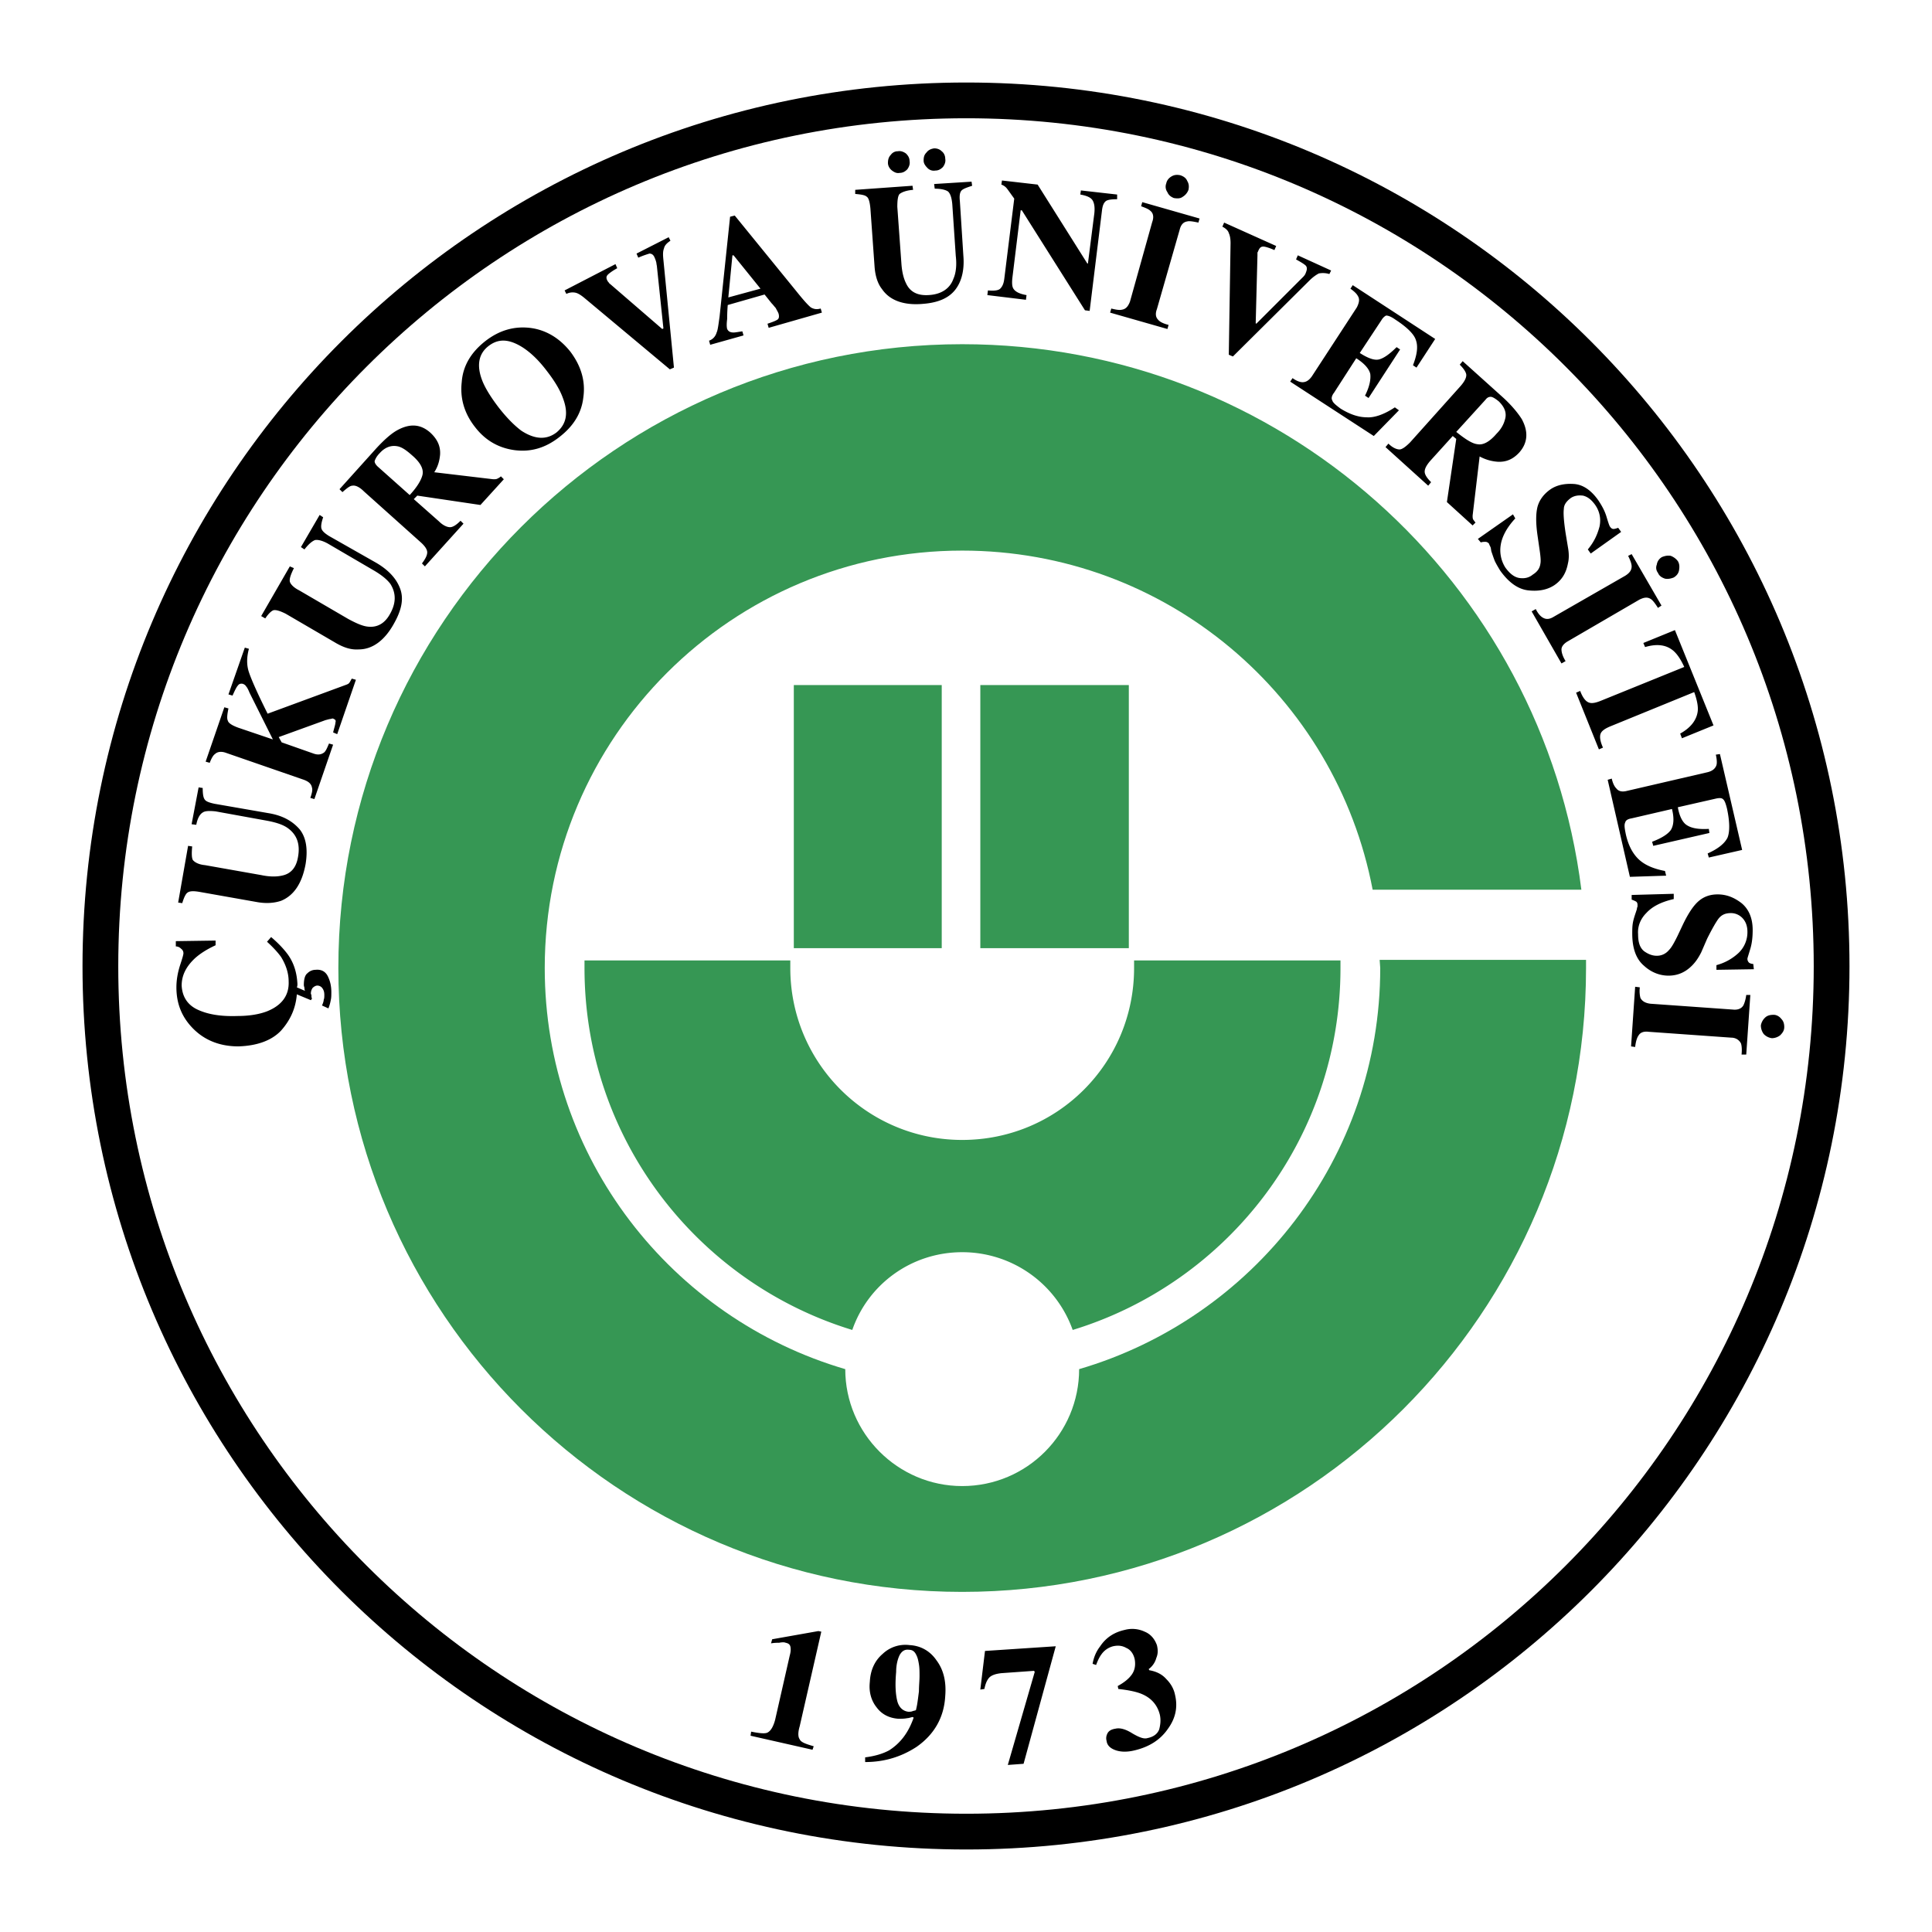
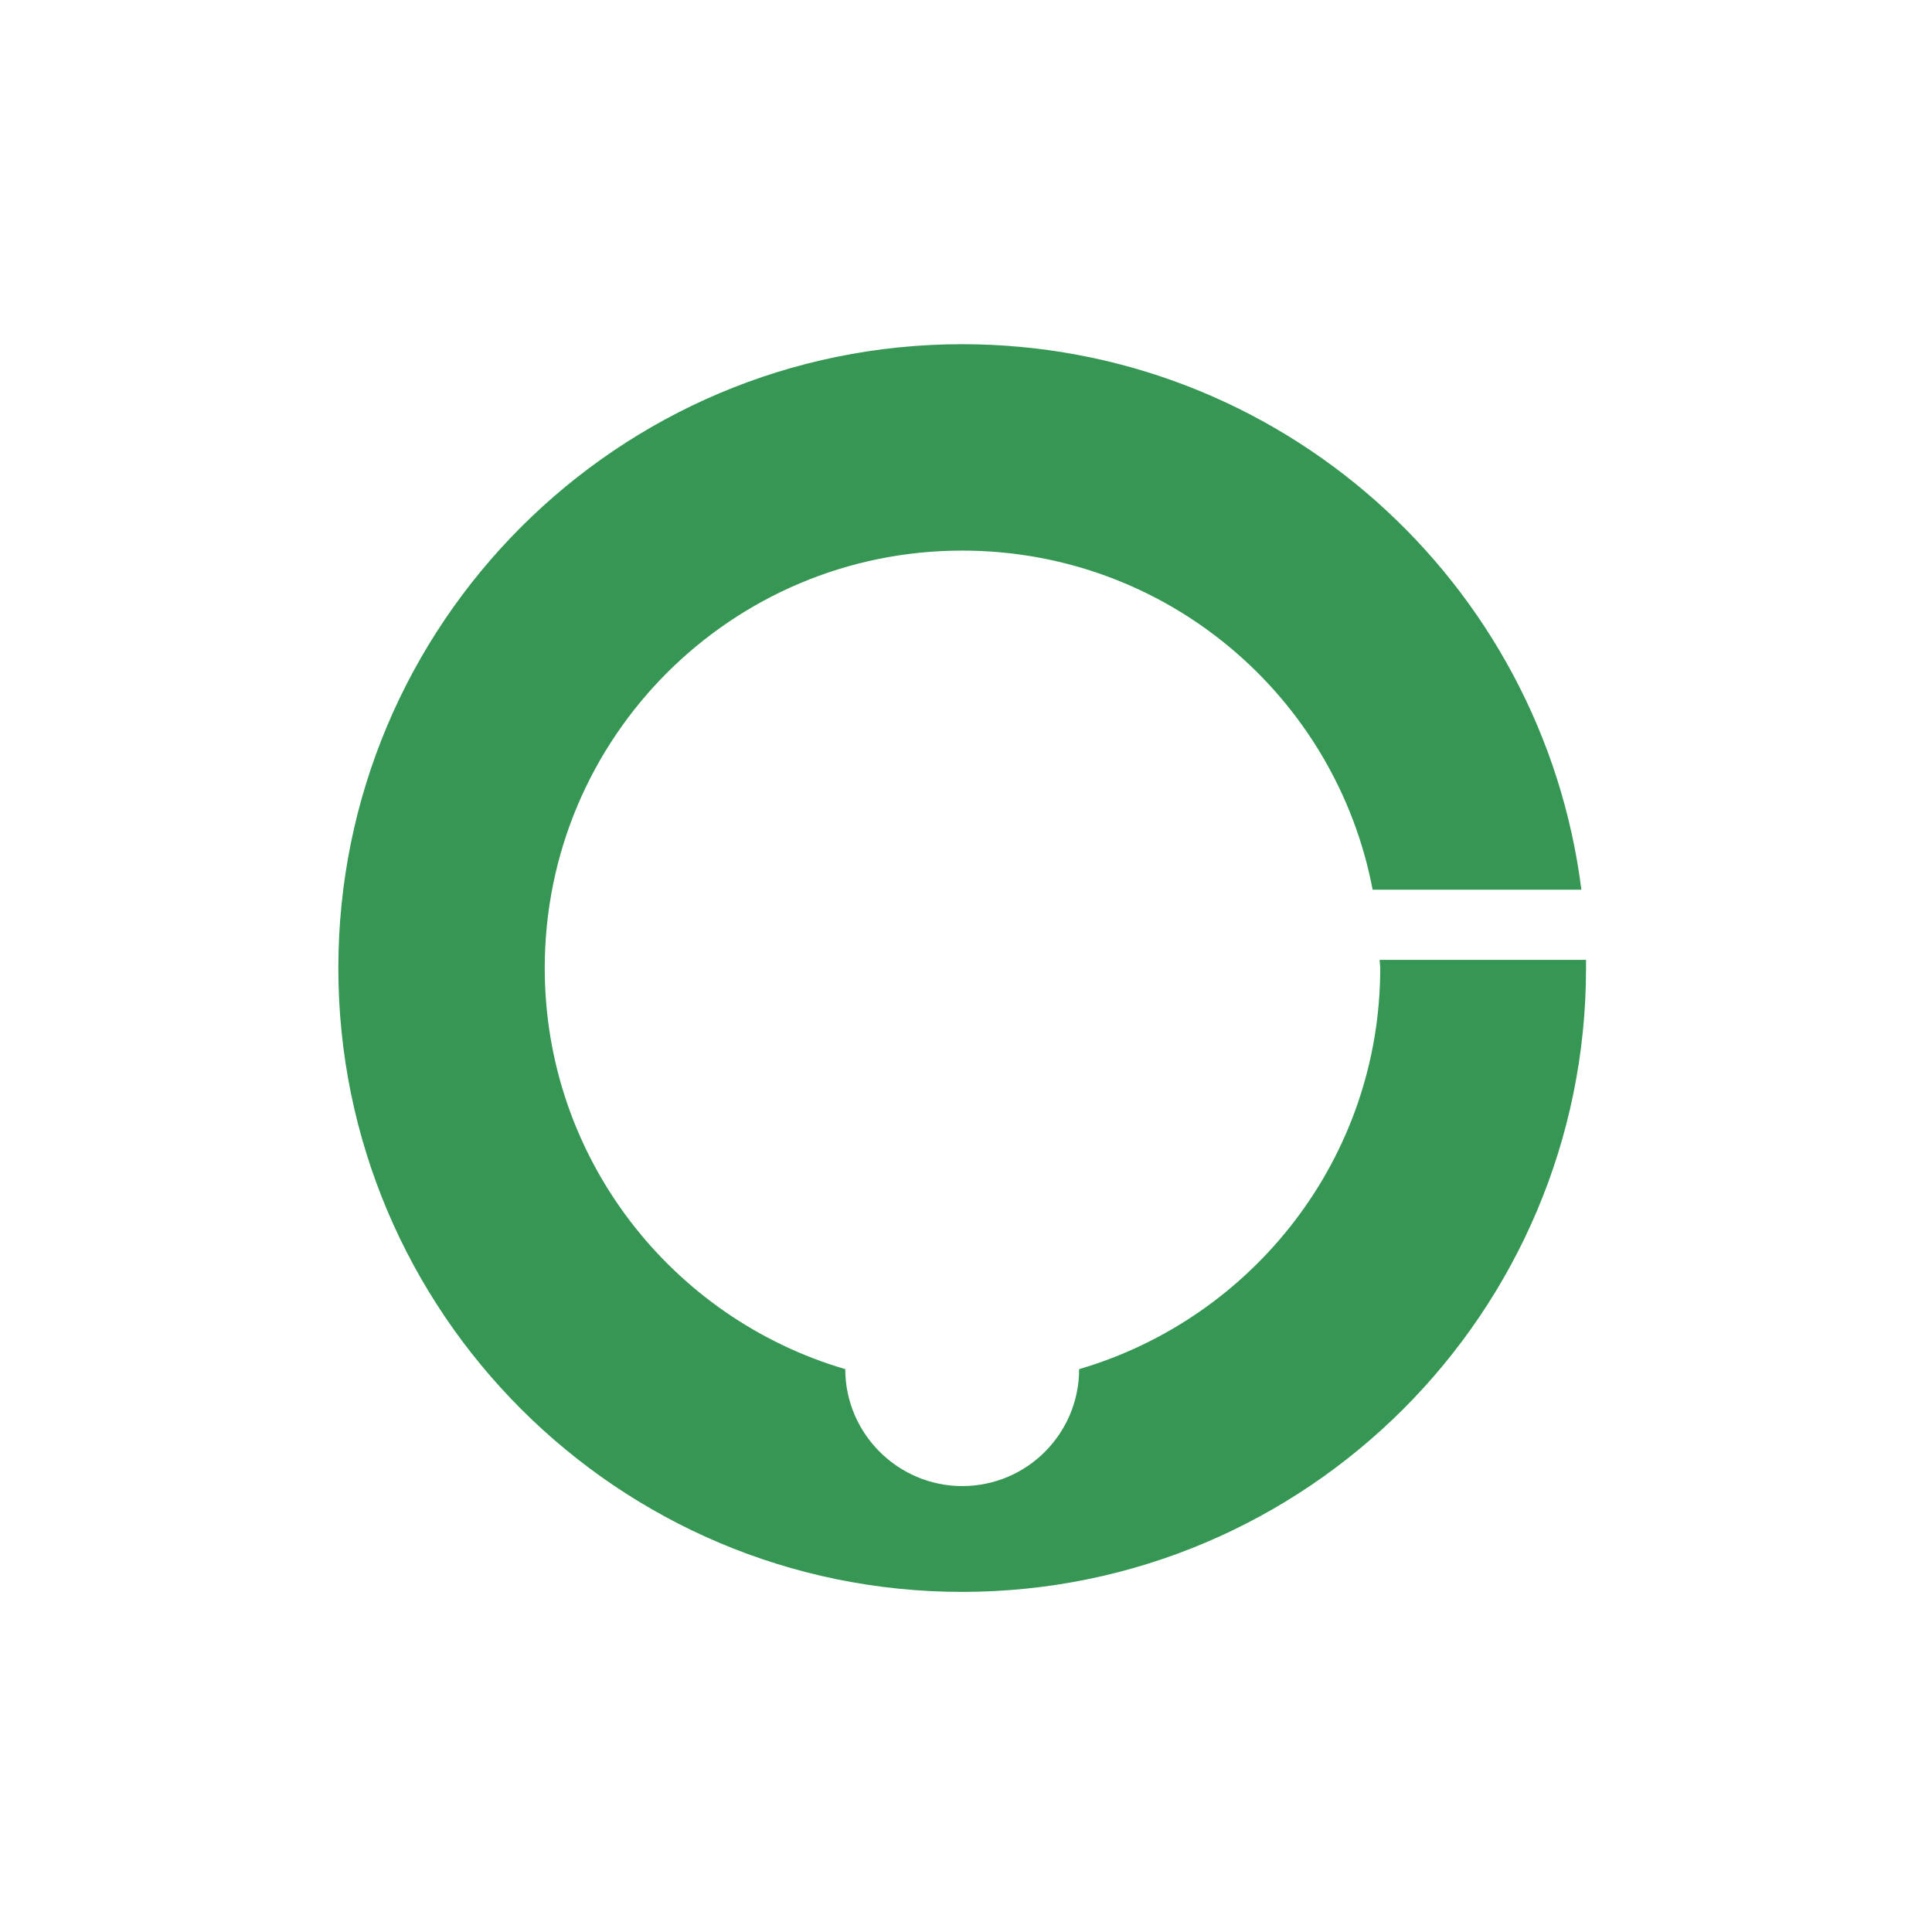
<svg xmlns="http://www.w3.org/2000/svg" width="2500" height="2500" viewBox="0 0 192.756 192.756">
  <g fill-rule="evenodd" clip-rule="evenodd">
    <path fill="#fff" d="M0 0h192.756v192.756H0V0z" />
-     <path d="M10.016 96.407c0-47.716 38.675-86.391 86.391-86.391 47.716 0 86.333 38.675 86.333 86.391 0 47.717-38.617 86.333-86.333 86.333s-86.391-38.616-86.391-86.333z" fill="#fff" stroke="#000" stroke-width="3.567" stroke-miterlimit="2.613" />
-     <path d="M58.316 96.582v-.758h20.533v.758c0 9.509 7.7 17.15 17.149 17.15 9.509 0 17.15-7.642 17.15-17.15v-.758h20.592v.758c0 17.033-11.258 31.384-26.717 36.108a11.692 11.692 0 0 0-11.025-7.758c-5.075 0-9.392 3.208-10.966 7.758-15.458-4.724-26.716-19.075-26.716-36.108z" fill="#369754" />
    <path d="M33.757 96.582c0-34.357 27.883-62.241 62.241-62.241 31.734 0 57.925 23.742 61.775 54.425h-20.824c-3.676-19.308-20.592-33.833-40.951-33.833-22.983 0-41.649 18.608-41.649 41.649 0 18.958 12.658 34.941 29.983 40.017 0 6.416 5.25 11.666 11.667 11.666 6.474 0 11.667-5.25 11.667-11.666 17.324-5.075 30.041-21.059 30.041-40.017l-.059-.816h20.592v.816c0 34.358-27.883 62.241-62.242 62.241-34.357 0-62.241-27.883-62.241-62.241z" fill="#369754" />
-     <path fill="#369754" d="M79.199 68.349h14.758v26.25H79.199v-26.25zM97.807 68.349h14.816v26.25H97.807v-26.25z" />
-     <path d="M17.95 96.349c.233-.7.35-1.108.35-1.225a.531.531 0 0 0-.233-.467.714.714 0 0 0-.525-.233v-.525l3.967-.058v.467c-.875.408-1.517.816-2.042 1.283-.875.816-1.342 1.691-1.342 2.741.059 1.108.583 1.925 1.575 2.392.991.467 2.275.7 3.966.643 1.225 0 2.217-.176 2.975-.467 1.458-.584 2.217-1.575 2.158-2.976 0-.875-.292-1.691-.758-2.45-.292-.408-.758-.933-1.4-1.516l.408-.467c.759.643 1.283 1.226 1.633 1.692.642.874.934 1.866.992 2.975 0 .117 0 .233-.058.35l.816.351c-.058-.117-.058-.233-.058-.292s-.059-.175-.059-.291c0-.584.117-.992.35-1.167.233-.233.525-.35.817-.35.583-.059.992.175 1.225.642.233.466.351.991.351 1.574 0 .292 0 .584-.059.816a4.399 4.399 0 0 1-.233.817l-.642-.292c.117-.233.175-.467.175-.583.059-.117.059-.292.059-.467 0-.292-.059-.467-.175-.642a.614.614 0 0 0-.525-.292c-.175 0-.35.117-.467.233a.984.984 0 0 0-.175.584c.058.116.058.175.058.232 0 .059 0 .176.059.233l-.117.175-1.4-.583c-.117 1.4-.642 2.567-1.575 3.617-.933.991-2.392 1.517-4.258 1.575-1.808 0-3.325-.584-4.492-1.75-1.108-1.109-1.691-2.45-1.691-4.143 0-.697.116-1.398.35-2.156zM18.766 84.391l.408.058c-.058.642-.058 1.108.059 1.342.175.233.583.466 1.225.525l5.6.991c.817.175 1.517.175 2.042.059.933-.175 1.458-.817 1.633-1.867.233-1.284-.117-2.217-.992-2.858-.466-.35-1.167-.583-2.1-.758l-5.133-.933c-.583-.059-1.05-.059-1.284.116-.292.175-.524.583-.641 1.226l-.467-.059.7-3.675.408.058c0 .583.059.933.175 1.109.117.232.467.35.992.466l5.367.933c1.458.233 2.45.816 3.15 1.633.642.817.817 1.983.583 3.442-.35 1.925-1.166 3.15-2.45 3.675-.7.233-1.517.292-2.45.117l-5.6-.992c-.642-.117-1.05-.117-1.284.059-.175.116-.35.466-.524 1.05l-.408-.059.991-5.658zM30.958 79.607c.175-.467.233-.817.175-.992-.059-.408-.35-.642-.817-.816l-7.758-2.684c-.467-.175-.875-.117-1.108.117-.175.117-.351.408-.525.875l-.408-.117 1.866-5.425.409.117c-.117.583-.175.992-.058 1.225.058.233.408.467 1.05.7l3.442 1.167-2.333-4.667c-.117-.292-.233-.525-.35-.642-.059-.117-.175-.175-.292-.233-.233-.058-.408 0-.525.175-.116.117-.292.466-.524.992l-.409-.117 1.633-4.667.409.116c-.234.875-.234 1.633 0 2.333.233.7.816 2.042 1.866 4.142l7.758-2.858c.175-.058.292-.117.35-.175.117-.117.175-.292.292-.467l.408.117-1.866 5.425-.408-.175c.116-.467.233-.816.233-.992.059-.175 0-.292-.175-.35-.058-.058-.117-.058-.292 0-.117 0-.292.059-.525.117l-4.667 1.692.292.525 3.149 1.108c.467.175.817.117 1.109-.116.175-.175.292-.467.466-.875l.409.116-1.867 5.426-.409-.117zM28.916 56.508l.409.175c-.292.583-.467 1.05-.409 1.342.058.233.35.583.933.875l4.9 2.858c.758.408 1.4.7 1.925.758.934.117 1.692-.292 2.216-1.225.642-1.108.642-2.1.059-3.033-.351-.467-.934-.934-1.75-1.4l-4.492-2.625c-.524-.292-.991-.409-1.283-.35-.292.117-.642.408-1.05.933l-.35-.233 1.867-3.208.35.233c-.175.525-.233.875-.175 1.108.058.233.292.467.758.759l4.725 2.683c1.283.758 2.042 1.633 2.392 2.625.35.992.117 2.101-.642 3.442-.933 1.691-2.158 2.566-3.5 2.566-.758.058-1.517-.175-2.392-.7l-4.9-2.858c-.583-.292-.992-.408-1.225-.35-.175.058-.467.292-.816.816l-.409-.233 2.859-4.958zM42.099 56.216c.35-.466.525-.817.525-1.108s-.233-.642-.7-1.05l-5.6-5.017c-.466-.467-.875-.642-1.167-.583-.233 0-.525.234-.992.642l-.292-.292 3.675-4.083c.758-.817 1.458-1.458 2.1-1.809 1.284-.7 2.333-.583 3.267.233.7.642 1.05 1.342.992 2.217-.059.642-.233 1.225-.583 1.75l5.892.7c.175 0 .292 0 .408-.059s.233-.117.35-.233l.292.292-2.333 2.566-6.3-.934-.35.35 2.508 2.217c.408.408.817.583 1.108.583.292 0 .642-.233 1.05-.642l.292.292-3.85 4.259-.292-.291zm.059-8.866c.116-.583-.233-1.225-1.05-1.925-.525-.467-.933-.759-1.341-.875-.7-.175-1.342.059-1.867.642-.35.35-.467.642-.525.817 0 .175.116.35.292.525l3.208 2.858c.758-.818 1.166-1.518 1.283-2.042zM56.158 39.708c-.292-.817-.817-1.692-1.633-2.742-1.109-1.458-2.217-2.333-3.208-2.742-.992-.408-1.809-.292-2.567.292-.992.758-1.225 1.925-.641 3.442.292.758.875 1.691 1.633 2.683.817 1.05 1.575 1.808 2.275 2.333 1.342.875 2.509.933 3.5.175.99-.816 1.224-1.924.641-3.441zm-3.325-7c1.575.175 2.975.992 4.083 2.392 1.05 1.4 1.517 2.917 1.283 4.55-.175 1.575-.992 2.858-2.333 3.909-1.458 1.167-2.975 1.575-4.608 1.341-1.575-.233-2.858-.992-3.85-2.275-1.108-1.4-1.517-2.917-1.342-4.492.116-1.633.933-2.975 2.333-4.083 1.342-1.05 2.8-1.517 4.434-1.342zM61.407 26.35l.175.408c-.525.292-.817.525-.934.642-.175.175-.175.35-.058.584.058.116.117.174.175.233 0 .058.117.117.175.175l5.133 4.433.116-.058-.642-6.125c0-.117-.058-.292-.058-.409a2.774 2.774 0 0 0-.175-.525c-.117-.292-.292-.408-.525-.408-.175.058-.583.175-1.108.408l-.174-.408 3.208-1.633.176.35c-.351.234-.583.467-.642.758-.117.292-.117.642-.059 1.167l1.05 10.733-.408.175-8.517-7.117c-.35-.292-.642-.467-.875-.525a1.375 1.375 0 0 0-.934.117l-.175-.35 5.076-2.625zM75.874 28.8l-2.684-3.325h-.116l-.409 4.2 3.209-.875zm-5.133 5.191c.35-.117.642-.408.758-.817.117-.233.175-.758.292-1.575l1.05-9.975.466-.117 6.125 7.525c.7.875 1.167 1.4 1.458 1.633.292.175.583.233.992.117l.117.409-5.309 1.517-.116-.409c.525-.175.817-.292.992-.408.175-.117.175-.351.117-.583-.058-.175-.175-.35-.292-.583-.117-.117-.233-.292-.409-.467l-.7-.875-3.675 1.05c-.058.7-.058 1.167-.058 1.399-.059.467-.059.758 0 .992.116.234.292.35.641.35.175 0 .467-.058.875-.116l.117.408-3.325.934-.116-.409zM91.041 18.533l.058.408c-.7.058-1.108.233-1.341.408-.175.175-.233.642-.233 1.284l.408 5.658c.059.875.233 1.517.467 1.983.408.875 1.167 1.225 2.216 1.167 1.284-.059 2.159-.642 2.508-1.633.233-.525.35-1.284.233-2.275l-.35-5.191c-.059-.583-.175-.992-.408-1.225-.233-.175-.7-.292-1.342-.292l-.059-.466 3.733-.234.059.409c-.525.175-.875.292-1.05.466-.175.175-.233.525-.175 1.05l.351 5.483c.116 1.4-.175 2.567-.817 3.383-.642.817-1.692 1.283-3.208 1.4-1.925.175-3.325-.35-4.083-1.458-.467-.583-.7-1.4-.758-2.333l-.409-5.717c-.058-.641-.175-1.05-.35-1.167-.175-.175-.525-.233-1.167-.292v-.408l5.717-.408zm-2.159-3.092a.832.832 0 0 1 .7-.35c.292-.059.583.058.817.233.233.234.35.467.35.759.058.292-.059.583-.234.817-.233.233-.466.35-.758.35-.292.059-.525-.058-.759-.233-.233-.176-.408-.467-.408-.759s.059-.584.292-.817zm5.192 1.225c-.233.234-.467.351-.758.351a.865.865 0 0 1-.758-.233c-.233-.233-.408-.467-.408-.759 0-.35.059-.583.292-.816.174-.233.408-.35.758-.408.233 0 .525.058.758.292.233.175.35.467.35.758.058.291-.059.582-.234.815zM98.566 28.975c.641.059 1.049 0 1.225-.175.232-.233.35-.525.408-.992l.992-7.992c-.467-.642-.701-.992-.818-1.108a1.255 1.255 0 0 0-.467-.292l.059-.408 3.559.408 4.959 7.875h.059l.641-5.016c.059-.583 0-.992-.174-1.284-.176-.292-.584-.467-1.227-.583l.058-.408 3.617.409v.467c-.584 0-.934.058-1.107.175-.234.175-.352.466-.41.991l-1.225 9.976-.467-.059-6.299-9.975h-.117l-.816 6.65c-.059.467-.059.875.059 1.108.174.35.641.583 1.342.7l-.059.467-3.85-.467.058-.467zM110.873 30.783c.467.117.818.175 1.051.117.408-.058.641-.35.816-.816l2.217-7.934c.174-.466.117-.875-.176-1.108-.174-.175-.467-.291-.932-.466l.115-.408 5.717 1.633-.117.408c-.523-.117-.932-.175-1.107-.117-.408.058-.643.35-.758.817l-2.275 7.933c-.176.467-.117.816.117 1.05.174.233.582.408 1.049.524l-.115.408-5.717-1.633.115-.408zm6.01-13.183c.291-.176.582-.176.875-.117.35.117.582.292.699.583.176.292.176.583.117.875a1.367 1.367 0 0 1-.584.7c-.232.175-.525.175-.875.117-.291-.117-.525-.292-.641-.583a.927.927 0 0 1-.117-.875c.059-.292.233-.525.526-.7zM127.324 24.542l-.176.408c-.525-.233-.934-.35-1.107-.35-.234 0-.352.117-.467.35-.059.117-.059.175-.117.233v.292l-.176 6.767.059.058 4.375-4.375.293-.292c.174-.175.232-.292.291-.467.115-.292.115-.467 0-.642-.176-.175-.467-.35-.992-.642l.176-.408 3.324 1.516-.176.351a2.202 2.202 0 0 0-1.049-.059c-.232.117-.584.35-.934.701l-7.641 7.583-.41-.175.176-11.141c0-.409-.059-.759-.176-.992-.057-.233-.291-.467-.641-.642l.176-.408 5.192 2.334zM128.723 38.075l.234-.35c.408.292.758.408.992.408.35 0 .641-.175.934-.583l4.49-6.883c.234-.467.293-.816.117-1.108-.117-.233-.35-.466-.758-.758l.232-.35 8.225 5.367-1.865 2.858-.352-.233c.408-1.05.525-1.867.293-2.509-.176-.583-.875-1.283-2.043-2.041-.408-.292-.699-.409-.932-.409-.117.058-.293.175-.467.466l-2.158 3.267c.816.525 1.457.759 1.924.642s1.051-.525 1.75-1.225l.35.233-3.148 4.842-.352-.233c.467-.934.584-1.634.525-2.158-.117-.525-.584-1.05-1.4-1.575l-2.217 3.441c-.232.292-.291.583-.174.758.059.233.35.467.816.817.934.583 1.809.875 2.625.875.758.058 1.75-.292 2.801-.992l.408.292-2.51 2.567-8.34-5.426zM138.523 44.258c.408.408.816.583 1.109.583.232 0 .582-.233 1.049-.7l5.018-5.6c.465-.525.641-.933.582-1.225-.059-.233-.232-.525-.641-.934l.291-.35 4.084 3.675c.816.758 1.398 1.458 1.809 2.1.699 1.283.582 2.392-.234 3.325-.641.7-1.342.992-2.217.933a4.369 4.369 0 0 1-1.75-.525l-.699 5.892c0 .175 0 .292.059.408.057.059.115.175.232.292l-.291.292-2.566-2.333.932-6.3-.35-.291-2.217 2.449c-.408.467-.582.817-.582 1.108 0 .292.232.642.641 1.05l-.291.35-4.258-3.85.29-.349zm8.868.058c.582.116 1.225-.233 1.924-1.05.467-.467.701-.933.816-1.341.234-.7 0-1.284-.582-1.867-.352-.292-.643-.467-.816-.467-.176 0-.352.059-.525.292l-2.918 3.208c.874.7 1.575 1.167 2.101 1.225zM150.949 51.316l.232.408c-.875.934-1.342 1.867-1.459 2.684a3.226 3.226 0 0 0 .467 2.217c.467.642.934.992 1.459 1.05s.934-.058 1.283-.35c.467-.292.699-.642.758-1.108.059-.292 0-.817-.115-1.575l-.176-1.225c-.176-1.225-.176-2.158 0-2.858.176-.642.584-1.225 1.225-1.691.643-.467 1.459-.642 2.393-.583.932.058 1.75.642 2.449 1.633.35.525.643 1.05.816 1.634.176.583.291.933.35.991.117.175.234.233.352.233.115 0 .291-.059.465-.117l.293.409-3.033 2.158-.291-.408c.582-.7.932-1.4 1.166-2.275.174-.817 0-1.575-.467-2.217-.35-.467-.699-.758-1.168-.875-.465-.058-.873 0-1.225.233-.467.35-.699.7-.699 1.108-.059.408 0 1.225.176 2.392l.232 1.4c.117.641.117 1.167 0 1.633-.176.934-.584 1.634-1.342 2.158-.699.467-1.574.642-2.625.525-.992-.117-1.926-.758-2.799-1.983-.176-.292-.352-.583-.525-.934-.117-.292-.234-.642-.352-.991l-.057-.351c-.059-.116-.059-.175-.117-.233 0-.059-.059-.117-.059-.175-.117-.117-.232-.175-.35-.175s-.293 0-.467.059l-.291-.35 3.501-2.451zM153.223 60.766c.234.467.467.7.643.817.35.233.699.233 1.166-.058l7.117-4.083c.467-.292.641-.583.641-.933 0-.233-.115-.583-.35-1.05l.35-.175 2.977 5.133-.352.233c-.291-.467-.523-.759-.699-.875-.35-.233-.699-.175-1.166.059l-7.117 4.142c-.408.233-.643.524-.643.816 0 .292.117.7.41 1.167l-.41.233L152.814 61l.409-.234zm13.474-5.308c.293.116.525.292.701.524.176.292.176.583.117.934-.059.292-.234.525-.525.7-.293.116-.584.175-.875.116-.35-.116-.584-.292-.701-.583a.82.82 0 0 1-.115-.816 1.03 1.03 0 0 1 .523-.759c.293-.116.584-.175.875-.116zM167.107 62.866l3.85 9.509-3.15 1.283-.176-.467c1.051-.583 1.635-1.341 1.75-2.216.059-.467-.057-1.108-.35-1.925l-8.283 3.384c-.582.233-.934.466-1.051.758-.115.292-.057.759.234 1.4l-.408.175-2.275-5.658.408-.175c.234.642.525.991.76 1.108.291.174.699.117 1.281-.117l8.342-3.383c-.35-.758-.699-1.284-1.107-1.633-.699-.583-1.633-.7-2.801-.35l-.174-.408 3.15-1.285zM160.398 77.799l.408-.117c.117.525.291.816.467.992.232.292.584.35 1.049.233l8.051-1.866c.467-.117.758-.351.875-.7.059-.175.059-.525-.059-1.05l.408-.059 2.217 9.566-3.324.758-.117-.408c1.051-.467 1.691-.992 1.982-1.575.234-.583.234-1.575-.057-2.917-.117-.466-.234-.816-.408-.933-.117-.117-.352-.117-.643-.059l-3.85.875c.176.992.525 1.575.934 1.809.467.292 1.166.408 2.158.35l.059.408-5.602 1.284-.115-.409c.934-.35 1.574-.758 1.865-1.167.293-.467.352-1.167.117-2.1l-4.025.933c-.35.059-.582.175-.641.409-.117.233-.059.583.059 1.167.232 1.05.641 1.867 1.225 2.45.584.583 1.459.992 2.684 1.225l.117.467-3.617.117-2.217-9.683zM166.99 89.174v.525c-1.283.292-2.158.758-2.742 1.399-.584.583-.875 1.342-.816 2.1 0 .817.174 1.342.584 1.692.408.292.816.467 1.283.467.523 0 .934-.233 1.225-.583.232-.233.467-.641.816-1.341l.525-1.109c.523-1.108 1.049-1.925 1.574-2.391.525-.467 1.168-.7 1.926-.7.875 0 1.633.292 2.391.875.701.583 1.109 1.458 1.109 2.684 0 .642-.059 1.283-.234 1.866-.174.583-.291.934-.291.992 0 .175.059.292.176.408a.826.826 0 0 0 .408.117l.057.525-3.732.059v-.467a5.178 5.178 0 0 0 2.217-1.226 2.86 2.86 0 0 0 .875-2.1c0-.583-.176-1.05-.525-1.4a1.589 1.589 0 0 0-1.107-.467c-.584 0-.934.175-1.227.525-.232.292-.641.991-1.166 2.042l-.582 1.342c-.293.583-.584.992-.934 1.341-.643.643-1.4.992-2.334.992-.816 0-1.691-.292-2.449-.992-.76-.642-1.168-1.691-1.168-3.208 0-.35 0-.7.059-1.05s.176-.7.293-1.05l.115-.351c0-.058 0-.116.059-.233v-.175c0-.175-.059-.292-.174-.35a2.733 2.733 0 0 0-.41-.175v-.467l4.199-.116zM163.605 98.507c-.057.467 0 .817.059 1.051.176.35.525.524.992.583l8.225.583c.525.059.875-.116 1.051-.408.117-.233.232-.583.291-1.05h.408l-.408 5.95h-.467c.059-.584 0-.934-.057-1.108-.176-.351-.525-.583-.992-.583l-8.225-.584c-.467-.059-.818.059-.992.351-.176.233-.291.642-.35 1.166l-.408-.058.408-5.95.465.057zm14.118 3.15c.234.233.293.525.293.816 0 .351-.176.584-.408.817a1.395 1.395 0 0 1-.818.291 1.37 1.37 0 0 1-.816-.408 1.436 1.436 0 0 1-.291-.875 1.4 1.4 0 0 1 .408-.759c.232-.232.525-.291.875-.291.29.001.583.176.757.409zM74.941 172.765c.875.176 1.458.233 1.691.059.292-.175.525-.583.7-1.225l1.458-6.417c.117-.408.117-.7.059-.934-.059-.175-.175-.291-.467-.35-.117-.059-.35-.059-.642 0-.175 0-.467 0-.816.059l.117-.408 4.608-.817.292.059-2.158 9.45c-.175.583-.175 1.05 0 1.283.117.292.583.467 1.4.7l-.117.35-6.183-1.4.058-.409zM91.041 170.724c.175-.059.292-.059.35-.117 0-.059.059-.233.117-.583.058-.351.117-.817.175-1.283 0-.583.059-1.05.059-1.517 0-.408 0-.817-.059-1.167-.058-.351-.117-.642-.233-.875-.175-.408-.408-.583-.758-.583-.408-.059-.7.116-.933.524-.175.351-.35.934-.35 1.692-.117 1.283-.058 2.217.117 2.916.175.642.583.992 1.108 1.05.115 0 .29 0 .407-.057zm-4.725 4.608c.933-.117 1.75-.351 2.391-.7 1.108-.7 1.925-1.75 2.45-3.267l-.117-.059c-.233.059-.408.116-.525.116-.292.059-.583.059-.875.059-.875-.059-1.633-.408-2.158-1.108-.525-.642-.817-1.517-.7-2.566.058-1.226.525-2.158 1.284-2.8a3.285 3.285 0 0 1 2.683-.875c1.108.059 2.042.583 2.683 1.517.7.933.992 2.1.875 3.558-.117 2.159-1.108 3.851-2.858 5.076-1.517.991-3.208 1.516-5.133 1.516v-.467zM98.273 164.715l7.059-.467-3.209 11.726-1.574.116 2.684-9.274c0-.059-.059-.059-.059-.117l-3.268.233c-.523.059-.875.175-1.107.351-.232.174-.467.583-.584 1.225l-.408.059.466-3.852zM112.975 172.94c.699.408 1.166.583 1.516.467.584-.117.992-.409 1.166-.875.117-.467.176-.934.059-1.459-.232-.934-.816-1.633-1.75-2.041-.525-.234-1.342-.409-2.391-.525l-.059-.292c.641-.35 1.049-.699 1.283-.991.408-.467.525-1.051.408-1.692-.117-.524-.408-.933-.816-1.107-.408-.233-.816-.292-1.342-.176a2.05 2.05 0 0 0-1.166.817c-.176.232-.352.583-.525 1.05l-.35-.117c.115-.642.35-1.225.758-1.75.584-.875 1.4-1.399 2.449-1.633a2.9 2.9 0 0 1 1.984.175c.582.233.99.7 1.225 1.342.117.467.117.875-.059 1.283a2.02 2.02 0 0 1-.758 1.108l.059.116c.699.117 1.283.408 1.691.876.467.466.758.991.875 1.574.291 1.226.059 2.333-.701 3.384-.758 1.108-1.865 1.809-3.324 2.158-.699.175-1.342.175-1.867 0-.523-.175-.875-.467-.934-.934a.986.986 0 0 1 .059-.7c.117-.291.408-.466.816-.524.467-.118 1.051.058 1.694.466z" />
  </g>
</svg>